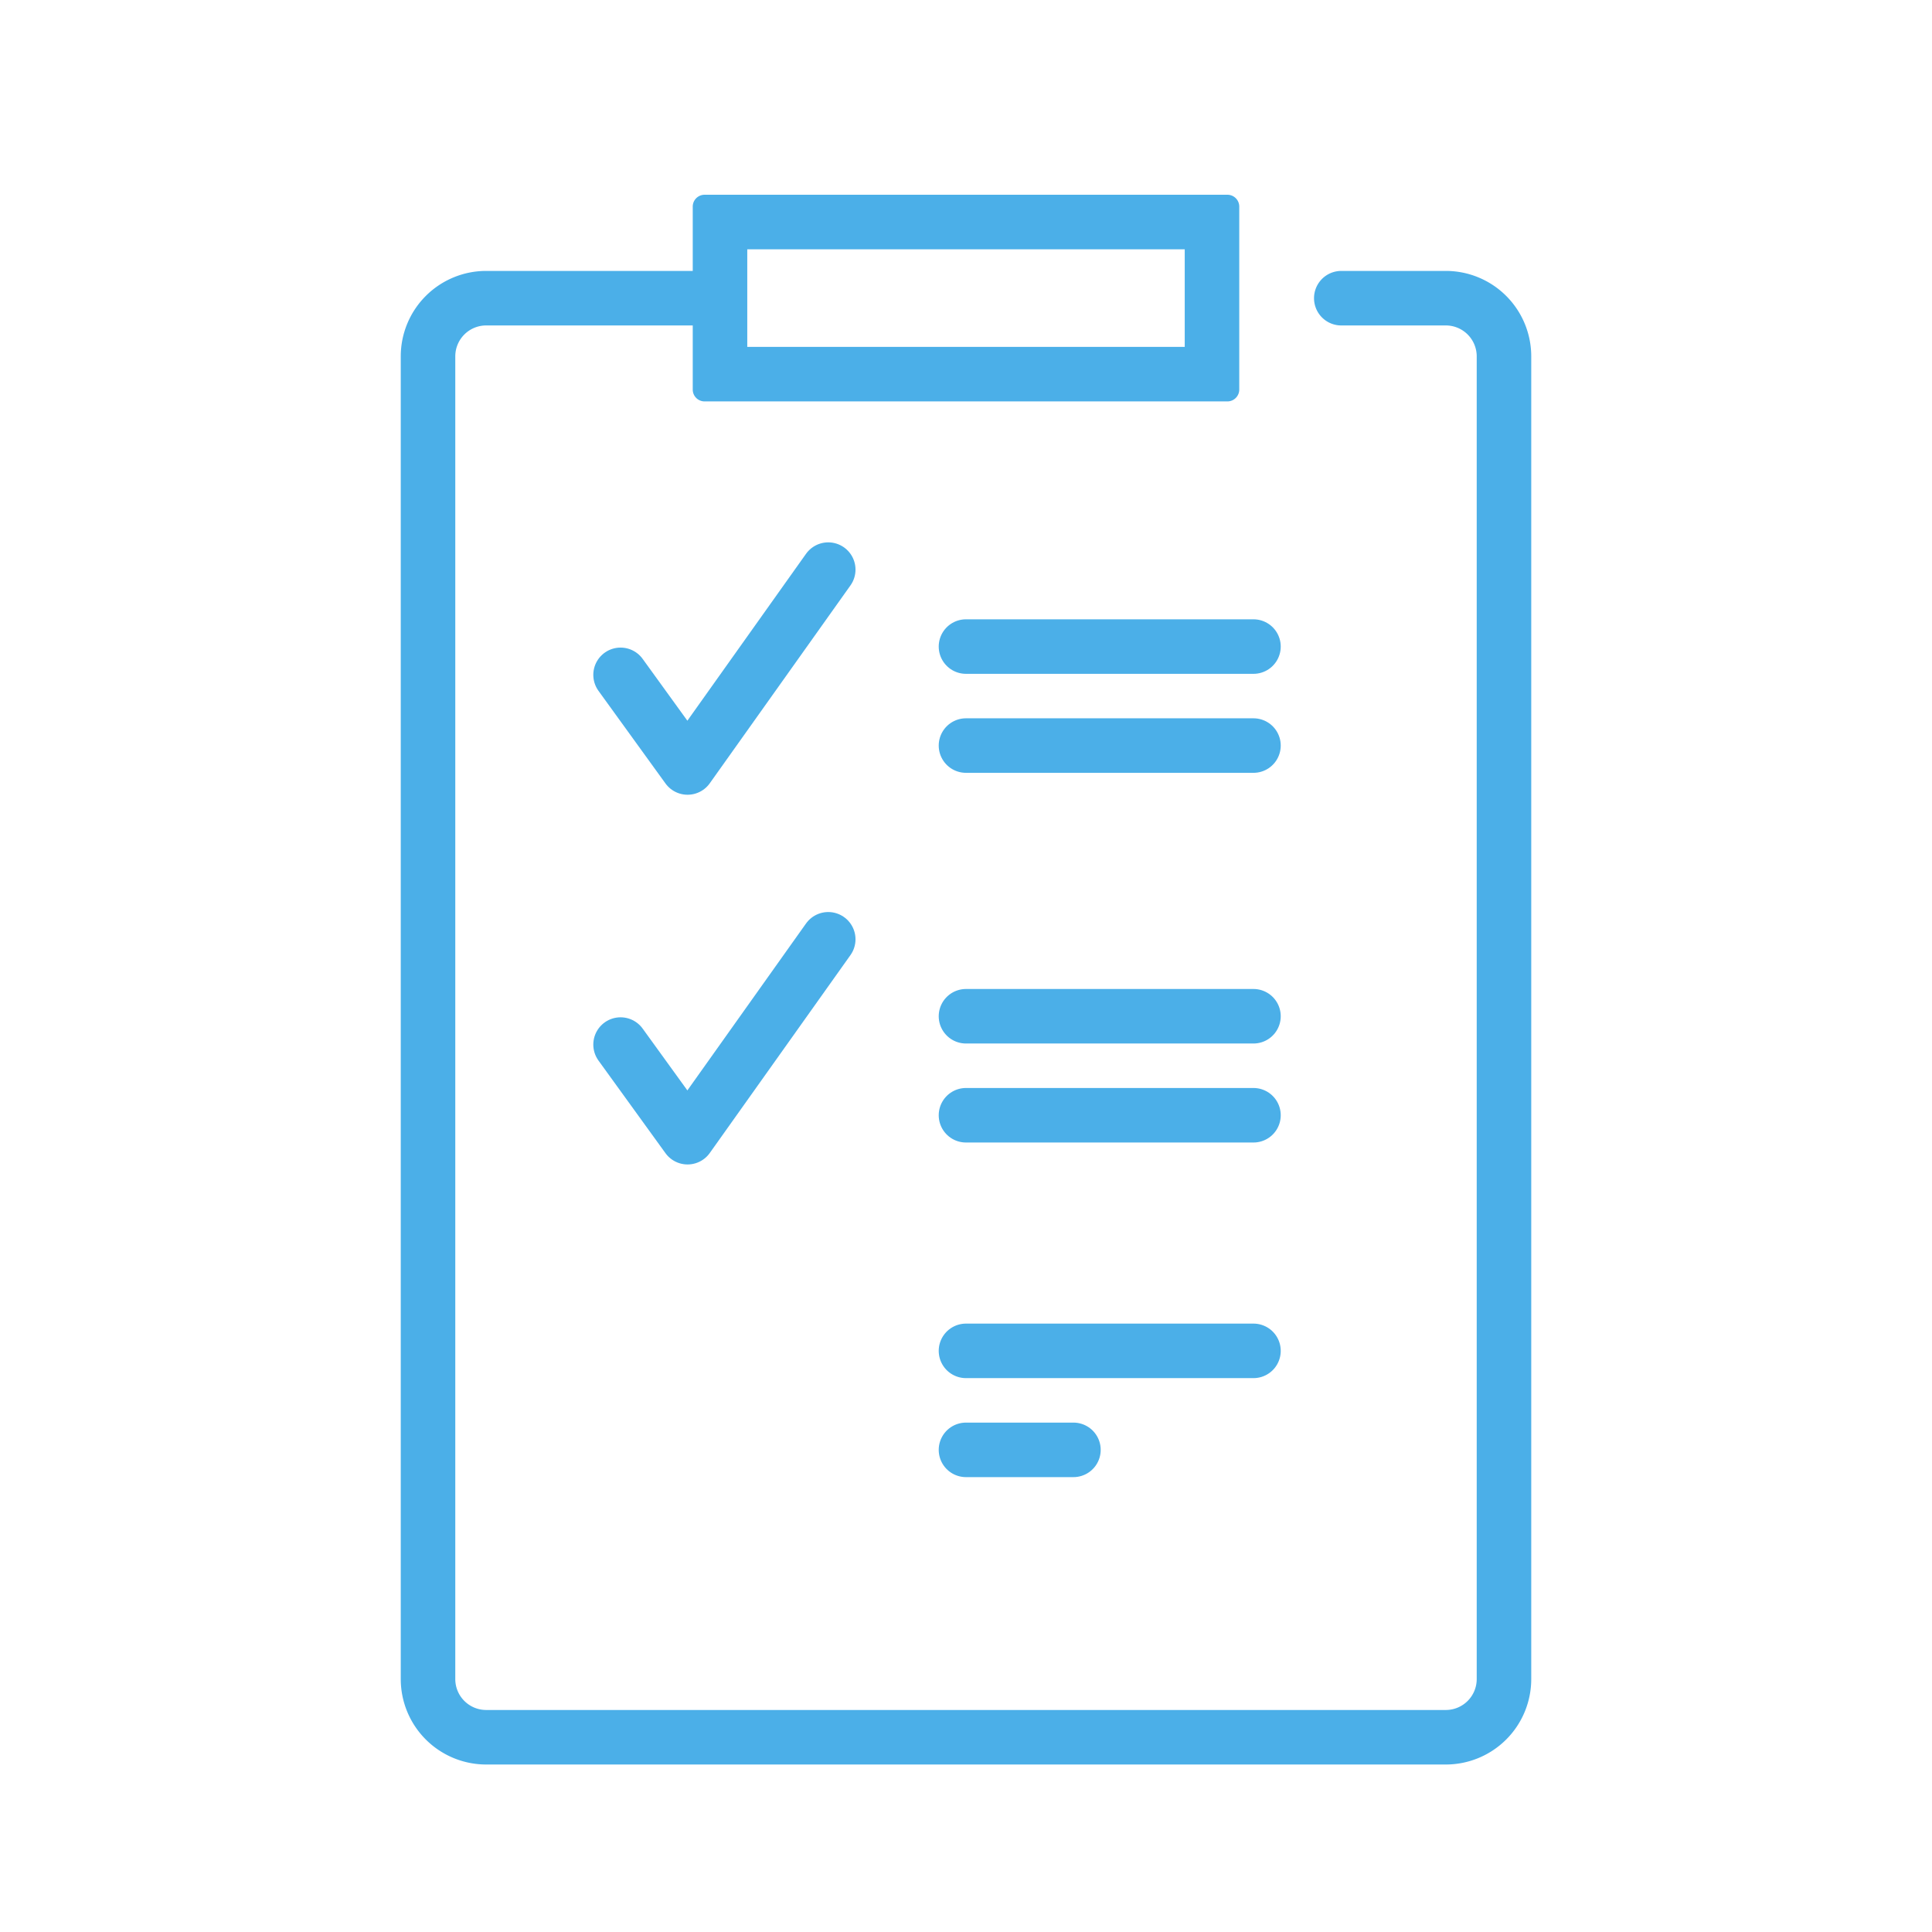
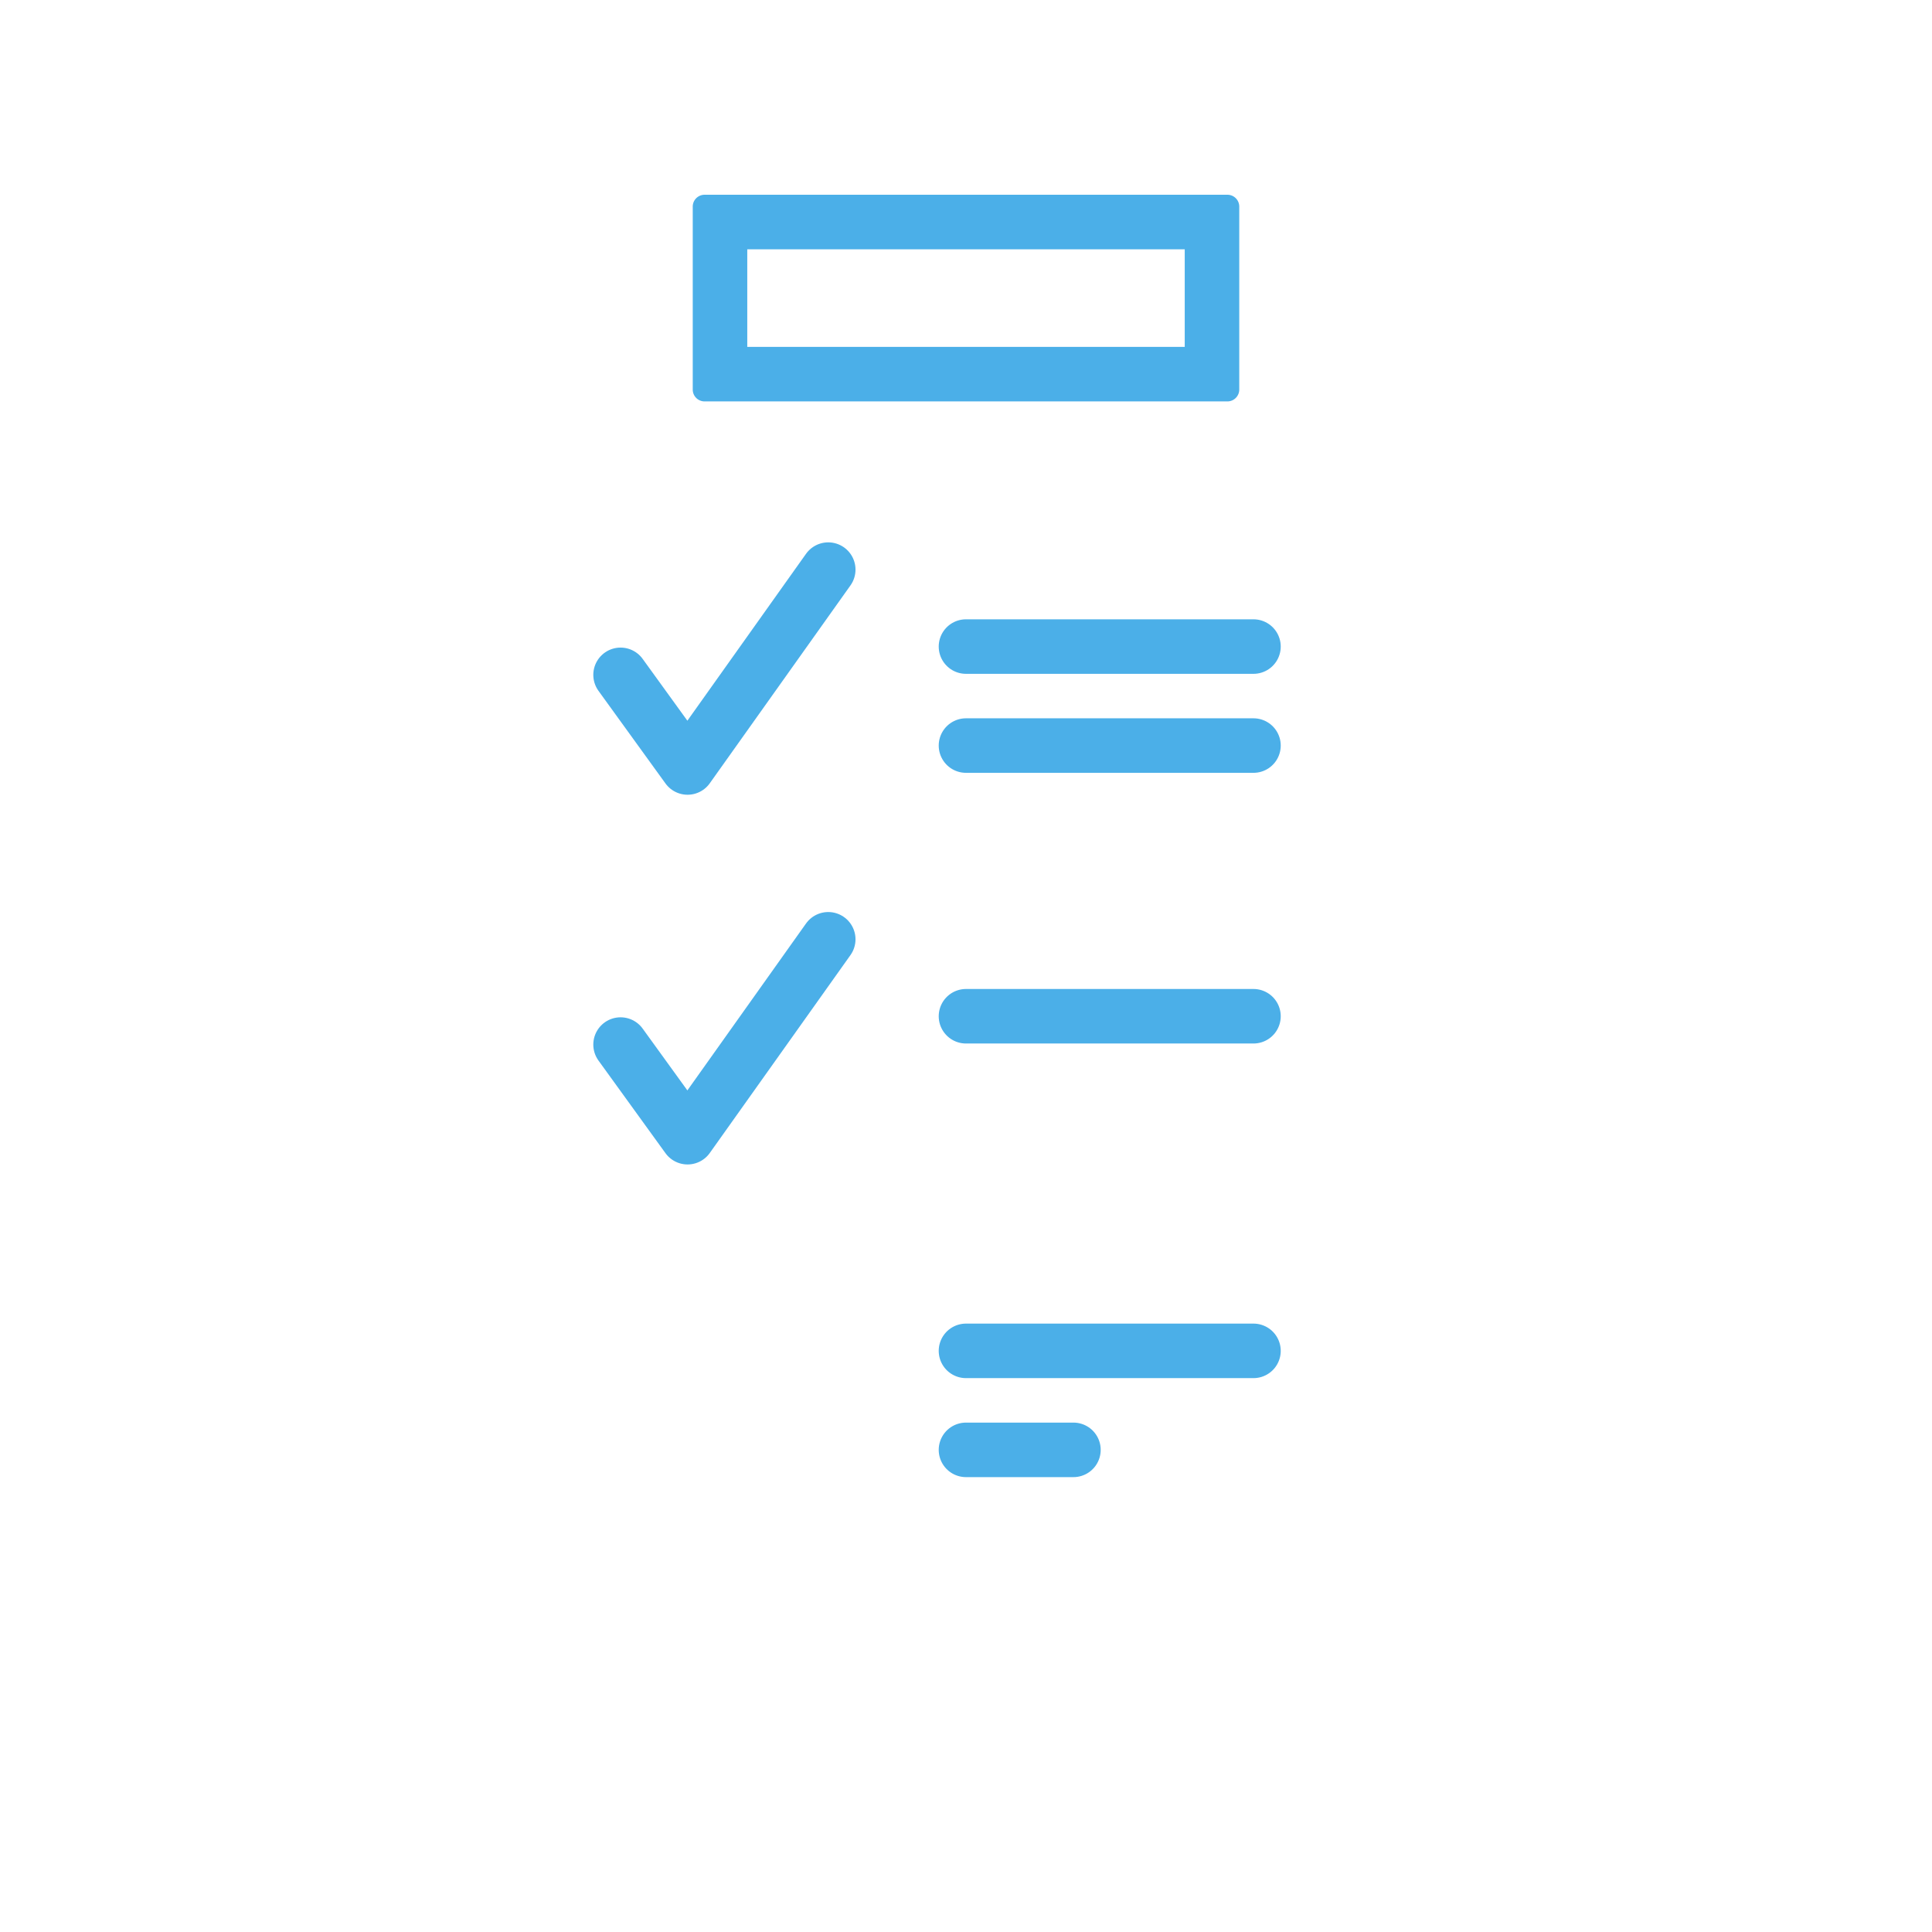
<svg xmlns="http://www.w3.org/2000/svg" id="Ebene_1" data-name="Ebene 1" viewBox="0 0 566.93 566.93">
  <defs>
    <style>.cls-1{fill:none;stroke:#4bafe8;stroke-linecap:round;stroke-linejoin:round;stroke-width:16px;}.cls-2{fill:#4bafe8;}</style>
  </defs>
-   <path class="cls-1" d="M393.59,87.5h30.67a17.07,17.07,0,0,1,17.07,17.07V492.71a17.07,17.07,0,0,1-17.07,17.07H142.67a17.07,17.07,0,0,1-17.07-17.07V104.57A17.07,17.07,0,0,1,142.67,87.5h60.61" />
  <polyline class="cls-1" points="182.1 198.03 201.76 225.21 243.04 167.15" />
  <line class="cls-1" x1="283.46" y1="189.73" x2="367.82" y2="189.73" />
  <line class="cls-1" x1="283.46" y1="218.78" x2="367.82" y2="218.78" />
  <polyline class="cls-1" points="182.1 306.52 201.76 333.7 243.04 275.63" />
  <line class="cls-1" x1="283.46" y1="298.21" x2="367.82" y2="298.21" />
-   <line class="cls-1" x1="283.46" y1="327.26" x2="367.82" y2="327.26" />
  <line class="cls-1" x1="283.46" y1="396.4" x2="367.82" y2="396.4" />
  <line class="cls-1" x1="283.46" y1="425.45" x2="314.99" y2="425.45" />
  <path class="cls-2" d="M347.65,73.15v28.64H219.28V73.15H347.65m12.52-16H206.75a3.47,3.47,0,0,0-3.47,3.48v53.68a3.47,3.47,0,0,0,3.47,3.48H360.17a3.48,3.48,0,0,0,3.48-3.48V60.63a3.47,3.47,0,0,0-3.48-3.48Z" />
</svg>